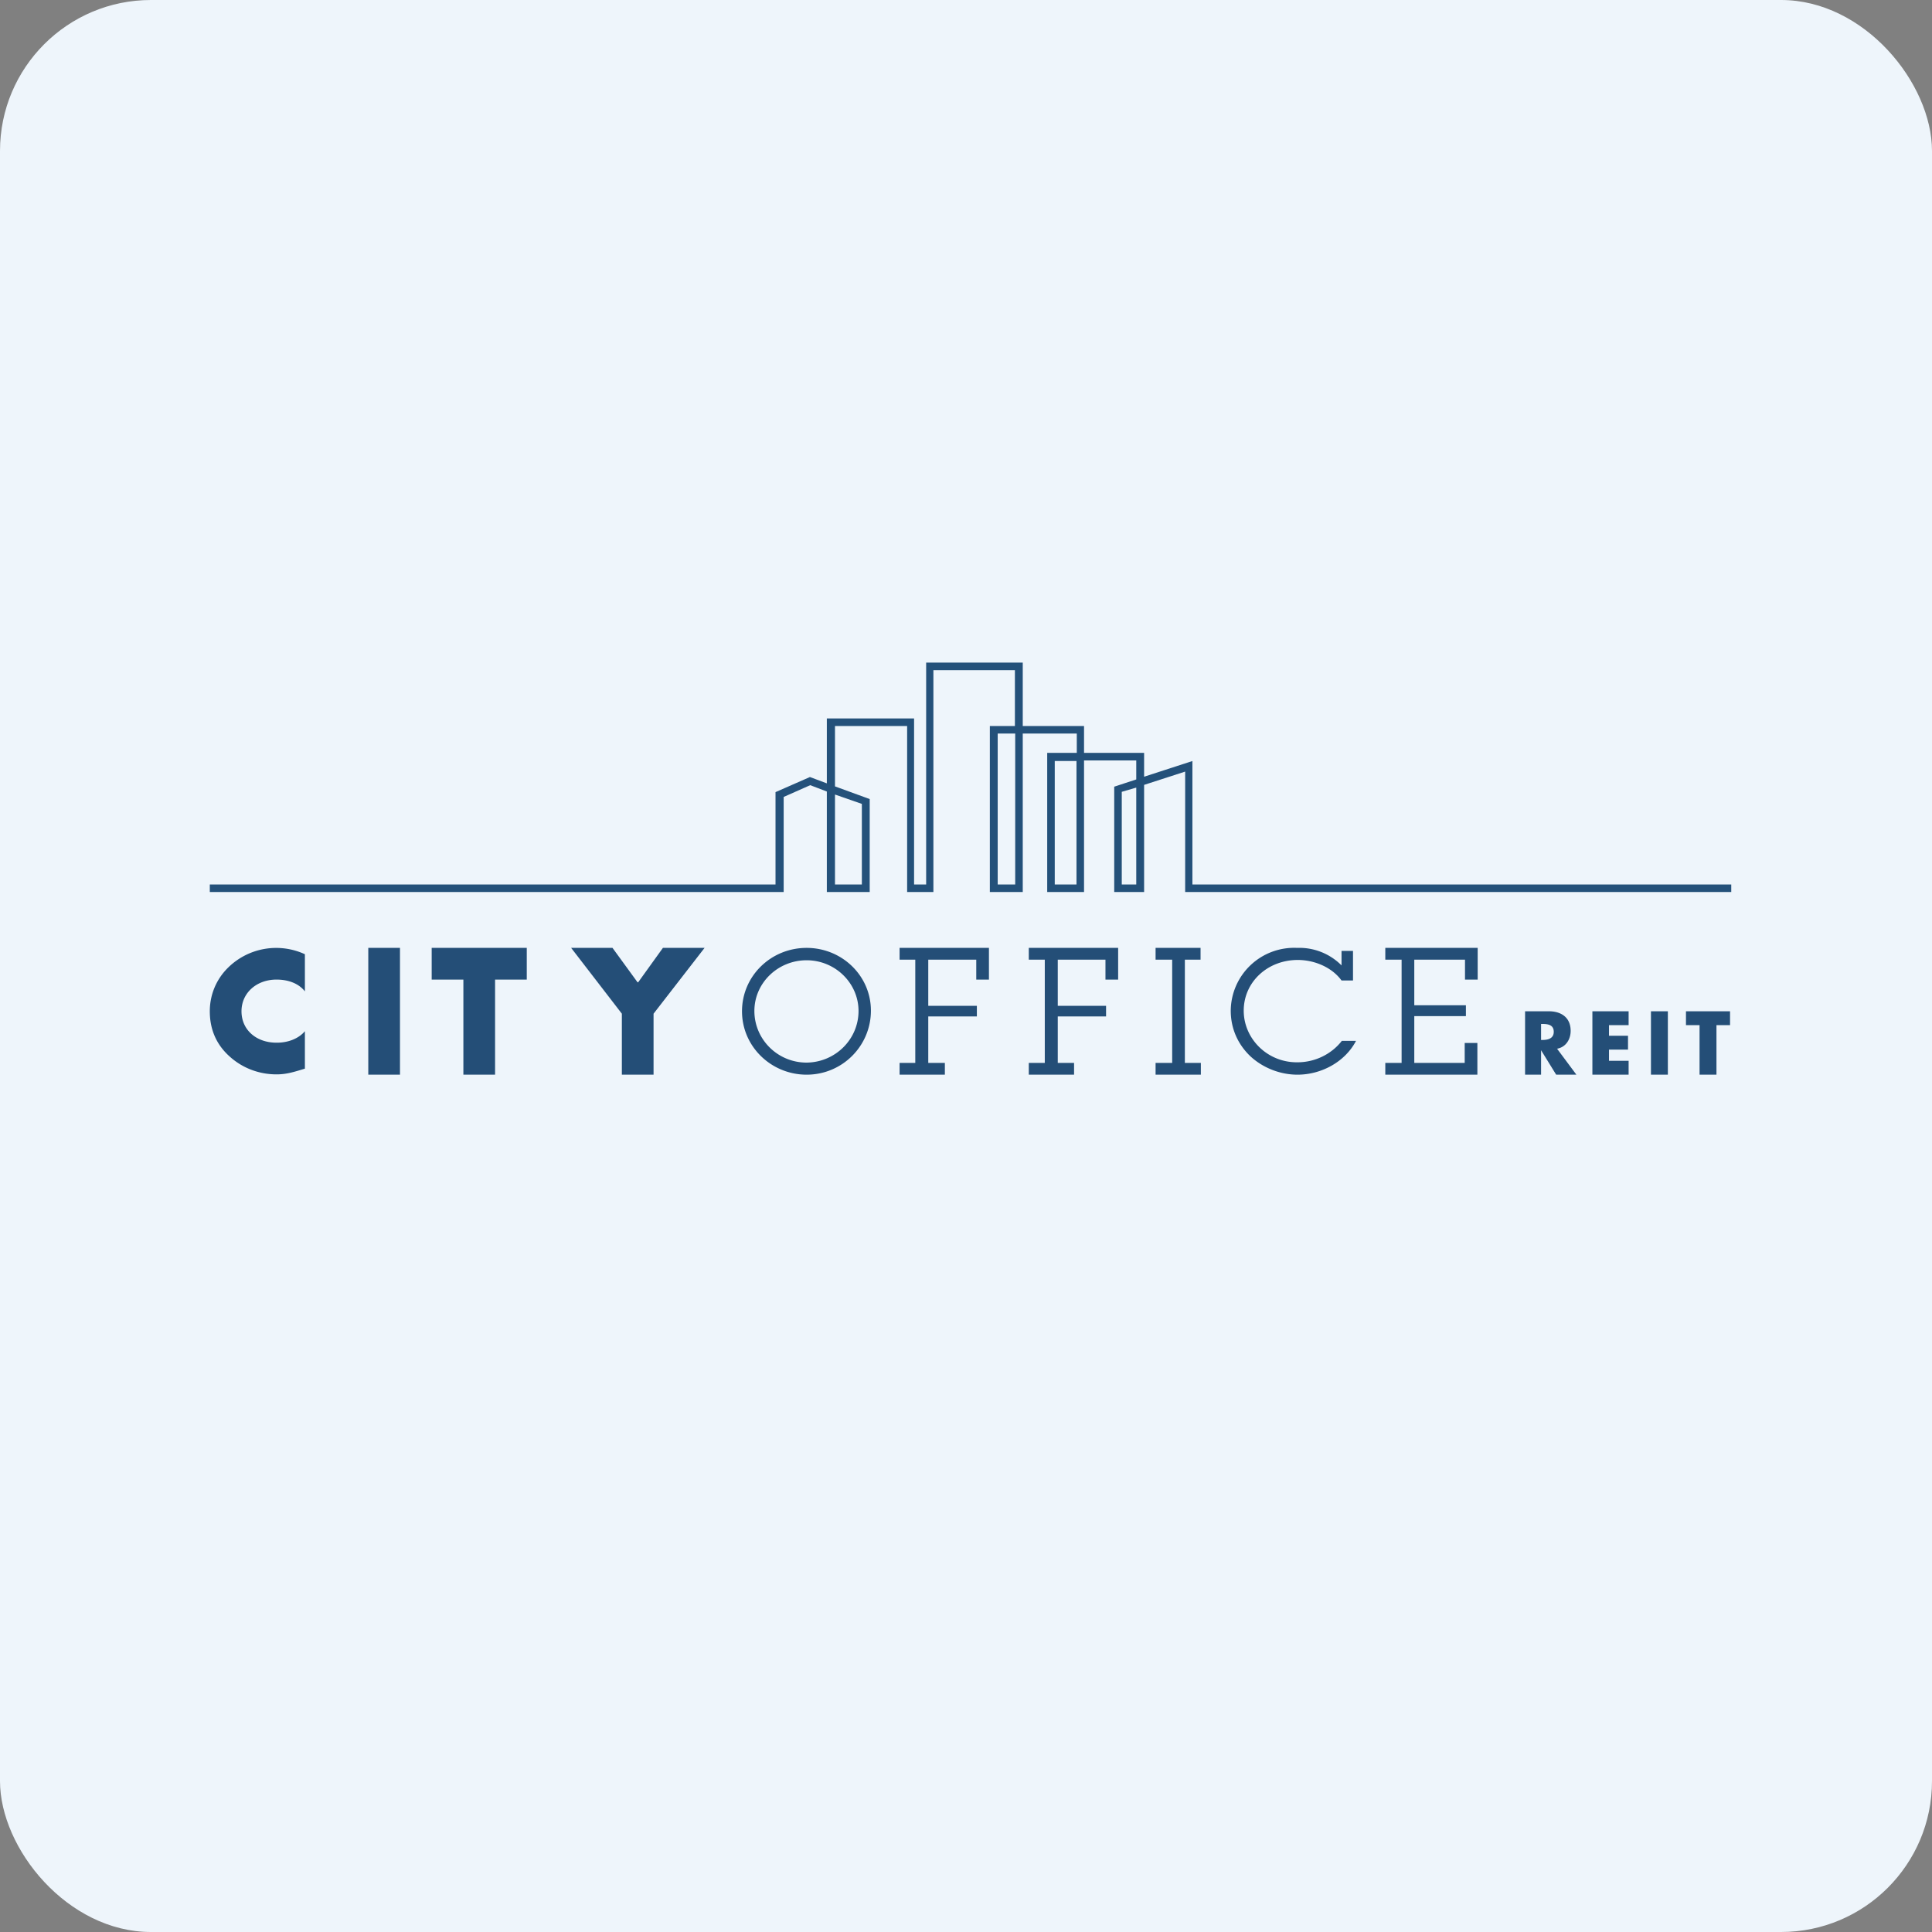
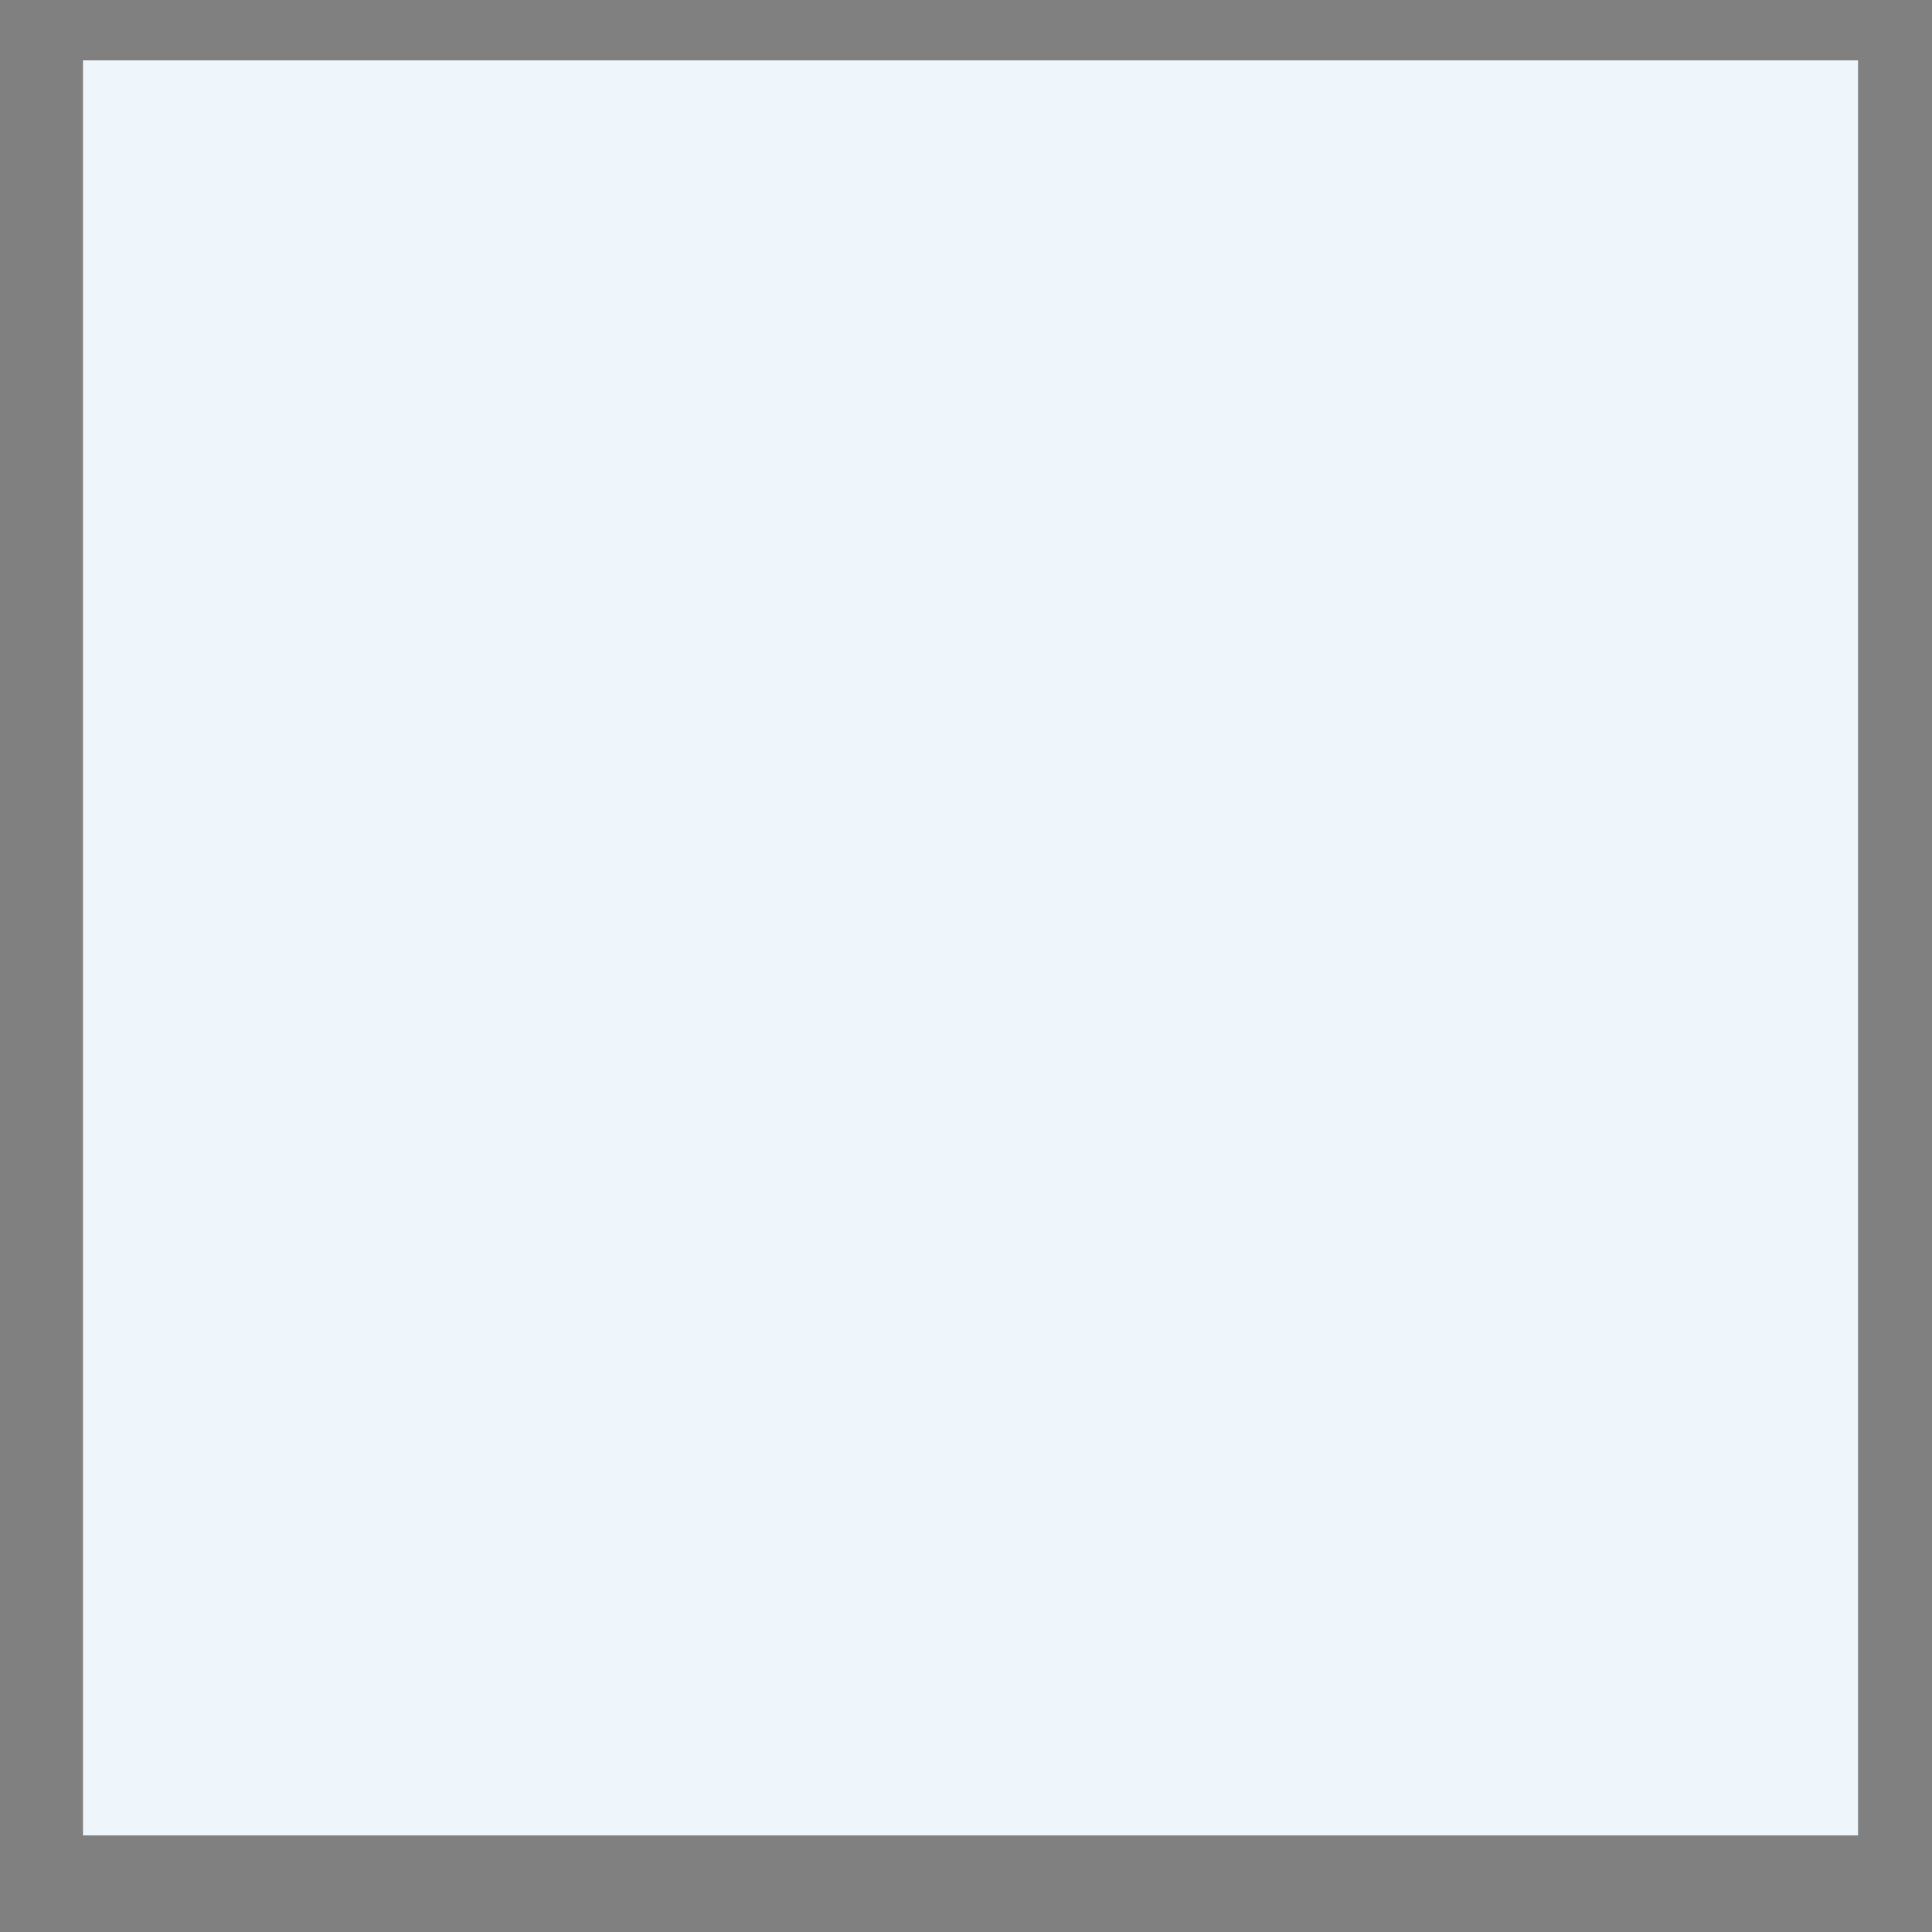
<svg xmlns="http://www.w3.org/2000/svg" width="64" height="64" viewBox="0 0 64 64">
  <rect x="0" y="0" width="64" height="64" fill="#808080" stroke="none" />
-   <rect x="0" y="0" width="64" height="64" rx="5" ry="5" fill="#eef5fb" />
  <path fill="#eef5fb" d="M 2.75,2 L 61.55,2 L 61.55,60.80 L 2.75,60.80 L 2.75,2" />
-   <path fill-rule="evenodd" d="M 30.68,21.95 L 30.68,29.30 L 30.28,29.30 L 30.28,23.80 L 27.39,23.80 L 27.39,25.95 L 26.83,25.74 L 25.69,26.24 L 25.69,29.30 L 6.95,29.30 L 6.95,29.55 L 25.96,29.55 L 25.96,26.40 L 26.84,26.01 L 27.39,26.22 L 27.39,29.55 L 28.81,29.55 L 28.81,26.47 L 27.66,26.05 L 27.66,24.05 L 30.05,24.05 L 30.05,29.55 L 30.92,29.55 L 30.92,22.20 L 33.62,22.20 L 33.62,24.05 L 32.79,24.05 L 32.79,29.55 L 33.88,29.55 L 33.88,24.30 L 35.67,24.30 L 35.67,24.94 L 34.69,24.94 L 34.69,29.55 L 35.91,29.55 L 35.91,25.19 L 37.64,25.19 L 37.64,25.82 L 36.91,26.06 L 36.91,29.55 L 37.90,29.55 L 37.90,26 L 39.26,25.56 L 39.26,29.55 L 57.35,29.55 L 57.35,29.30 L 39.50,29.30 L 39.50,25.21 L 37.90,25.73 L 37.90,24.94 L 35.91,24.94 L 35.91,24.05 L 33.88,24.05 L 33.88,21.95 L 30.68,21.95 M 33.05,29.30 L 33.63,29.30 L 33.63,24.30 L 33.05,24.30 L 33.05,29.30 M 34.94,29.30 L 35.66,29.30 L 35.66,25.21 L 34.94,25.21 L 34.94,29.30 M 37.16,26.23 L 37.64,26.09 L 37.64,29.30 L 37.16,29.30 L 37.16,26.23 M 27.66,26.32 L 28.55,26.63 L 28.55,29.30 L 27.66,29.30 L 27.66,26.32 L 27.66,26.32" fill="#24517a" />
-   <path d="M 7.56,32.05 C 7.16,32.44 6.95,32.96 6.95,33.50 C 6.95,34.09 7.16,34.60 7.61,35 C 8.03,35.38 8.58,35.59 9.16,35.59 C 9.49,35.59 9.74,35.51 10.10,35.40 L 10.10,34.16 C 9.88,34.42 9.52,34.54 9.18,34.54 C 8.51,34.55 8,34.13 8,33.50 C 8,32.89 8.50,32.45 9.16,32.45 C 9.52,32.45 9.88,32.56 10.10,32.84 L 10.10,31.61 A 2.27,2.27 0 0,0 7.56,32.05 M 12.20,35.60 L 13.25,35.60 L 13.25,31.40 L 12.20,31.40 L 12.20,35.60 M 14.30,32.45 L 15.35,32.45 L 15.35,35.60 L 16.40,35.60 L 16.40,32.45 L 17.45,32.45 L 17.45,31.40 L 14.30,31.40 L 14.30,32.45 M 21.12,32.54 L 20.29,31.40 L 18.92,31.40 L 20.60,33.58 L 20.60,35.60 L 21.65,35.60 L 21.65,33.58 L 23.34,31.40 L 21.96,31.40 L 21.14,32.54 L 21.13,32.54 M 26.72,35.20 C 25.76,35.20 24.99,34.43 24.99,33.49 C 24.99,32.56 25.77,31.81 26.72,31.81 C 27.67,31.81 28.44,32.57 28.44,33.49 C 28.44,34.43 27.67,35.19 26.72,35.20 M 26.72,31.40 C 25.54,31.40 24.58,32.33 24.58,33.50 C 24.58,34.67 25.55,35.60 26.72,35.60 C 27.91,35.60 28.85,34.64 28.85,33.48 C 28.85,32.32 27.89,31.40 26.72,31.40 M 29.79,31.79 L 30.32,31.79 L 30.32,35.21 L 29.80,35.21 L 29.80,35.60 L 31.30,35.60 L 31.30,35.21 L 30.75,35.21 L 30.75,33.67 L 32.36,33.67 L 32.36,33.32 L 30.75,33.32 L 30.75,31.79 L 32.34,31.79 L 32.34,32.45 L 32.76,32.45 L 32.76,31.40 L 29.80,31.40 L 29.80,31.79 L 29.79,31.79 M 34.08,31.79 L 34.61,31.79 L 34.61,35.21 L 34.08,35.21 L 34.08,35.60 L 35.58,35.60 L 35.58,35.21 L 35.04,35.21 L 35.04,33.67 L 36.64,33.67 L 36.64,33.32 L 35.04,33.32 L 35.04,31.79 L 36.62,31.79 L 36.62,32.45 L 37.04,32.45 L 37.04,31.40 L 34.08,31.40 L 34.08,31.79 L 34.08,31.79 M 38.28,31.79 L 38.83,31.79 L 38.83,35.21 L 38.28,35.21 L 38.28,35.60 L 39.78,35.60 L 39.78,35.21 L 39.25,35.21 L 39.25,31.79 L 39.77,31.79 L 39.77,31.40 L 38.28,31.40 L 38.28,31.79 M 42.96,35.19 C 41.97,35.19 41.20,34.40 41.20,33.48 C 41.20,32.53 41.99,31.80 42.99,31.80 C 43.54,31.80 44.12,32.04 44.44,32.48 L 44.82,32.48 L 44.82,31.50 L 44.44,31.50 L 44.44,31.98 A 1.97,1.97 0 0,0 42.97,31.40 A 2.10,2.10 0 0,0 40.77,33.48 C 40.77,34.05 40.99,34.58 41.42,34.99 C 41.83,35.37 42.40,35.60 42.98,35.60 C 43.78,35.60 44.56,35.17 44.92,34.48 L 44.45,34.48 C 44.10,34.93 43.55,35.19 42.98,35.19 L 42.96,35.19 M 45.89,31.79 L 46.43,31.79 L 46.43,35.21 L 45.89,35.21 L 45.89,35.60 L 48.94,35.60 L 48.94,34.55 L 48.52,34.55 L 48.52,35.21 L 46.85,35.21 L 46.85,33.66 L 48.56,33.66 L 48.56,33.30 L 46.85,33.30 L 46.85,31.79 L 48.53,31.79 L 48.53,32.45 L 48.95,32.45 L 48.95,31.40 L 45.89,31.40 L 45.89,31.79 M 51.10,34.45 L 51.05,34.45 L 51.05,33.92 L 51.10,33.92 C 51.28,33.92 51.47,33.95 51.47,34.18 C 51.47,34.40 51.28,34.45 51.10,34.45 M 52.03,34.15 C 52.03,33.70 51.71,33.50 51.31,33.50 L 50.52,33.50 L 50.52,35.60 L 51.05,35.60 L 51.05,34.79 L 51.55,35.60 L 52.22,35.60 L 51.58,34.74 C 51.87,34.69 52.03,34.43 52.03,34.15 M 52.75,35.60 L 53.95,35.60 L 53.95,35.14 L 53.30,35.14 L 53.30,34.77 L 53.93,34.77 L 53.93,34.31 L 53.30,34.31 L 53.30,33.96 L 53.95,33.96 L 53.95,33.50 L 52.75,33.50 L 52.75,35.60 M 54.69,35.60 L 55.25,35.60 L 55.25,33.50 L 54.69,33.50 L 54.69,35.60 M 55.86,33.96 L 56.30,33.96 L 56.30,35.60 L 56.86,35.60 L 56.86,33.96 L 57.31,33.96 L 57.31,33.50 L 55.85,33.50 L 55.85,33.96 L 55.86,33.96" fill="#244e77" />
</svg>